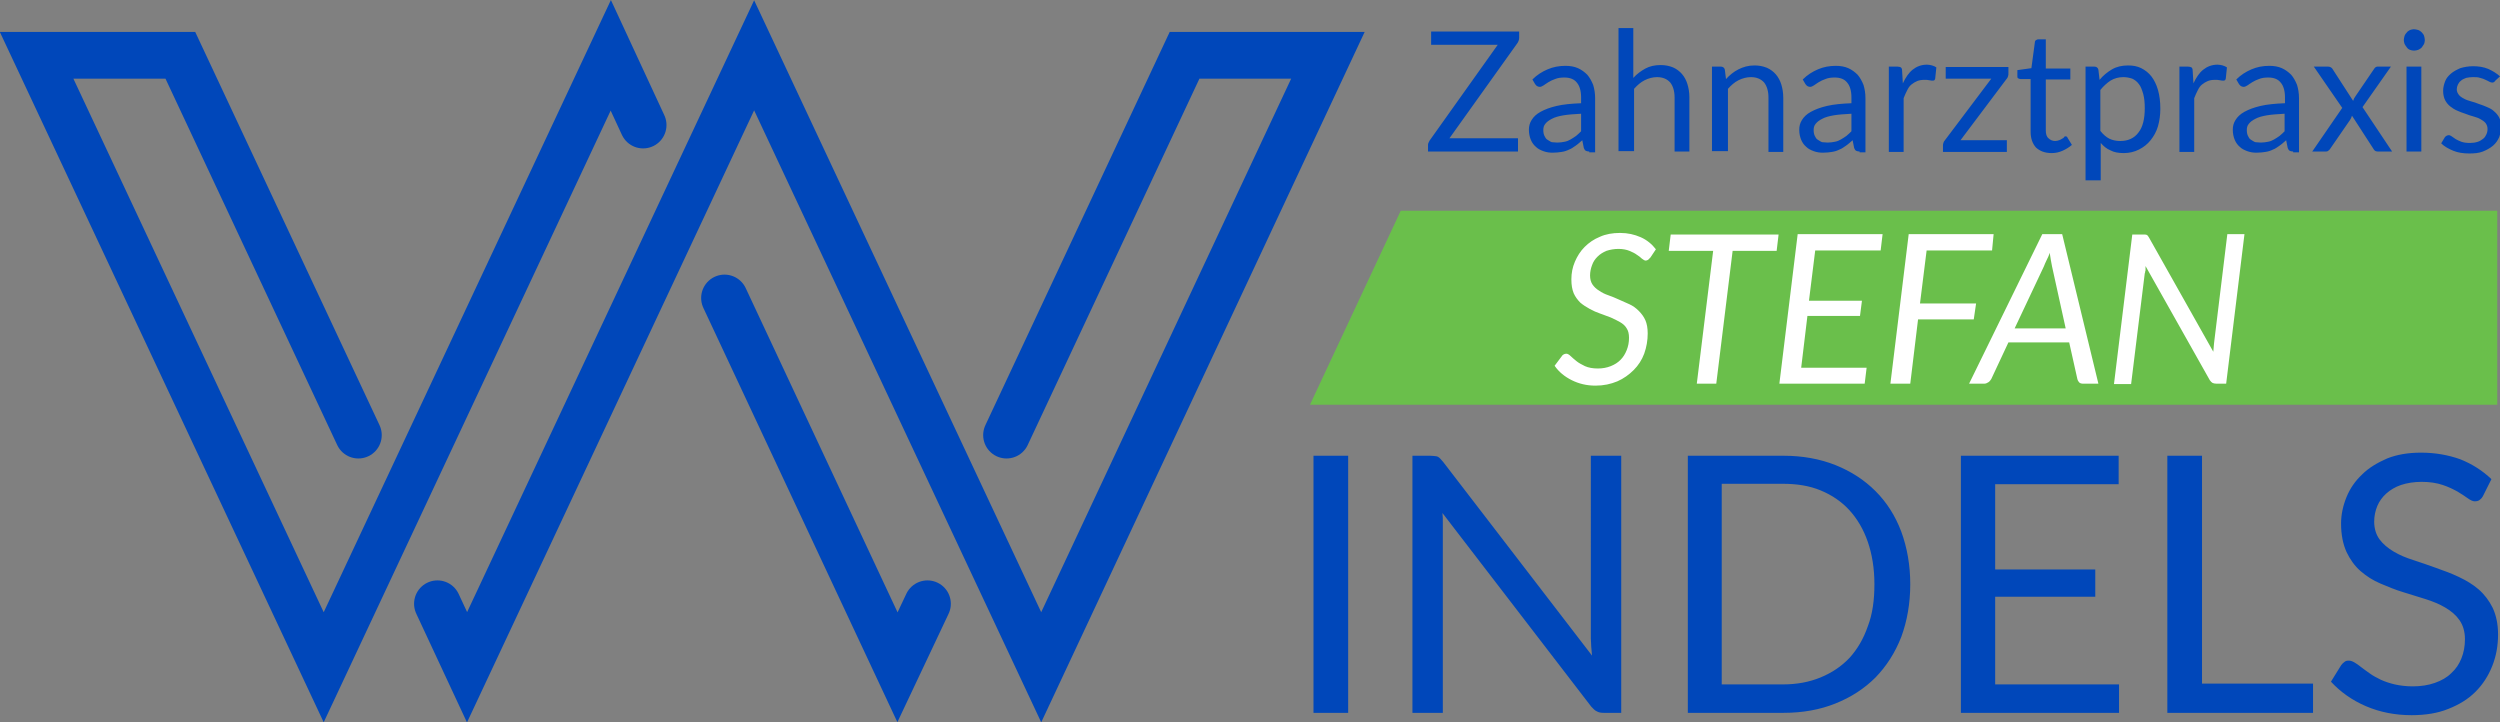
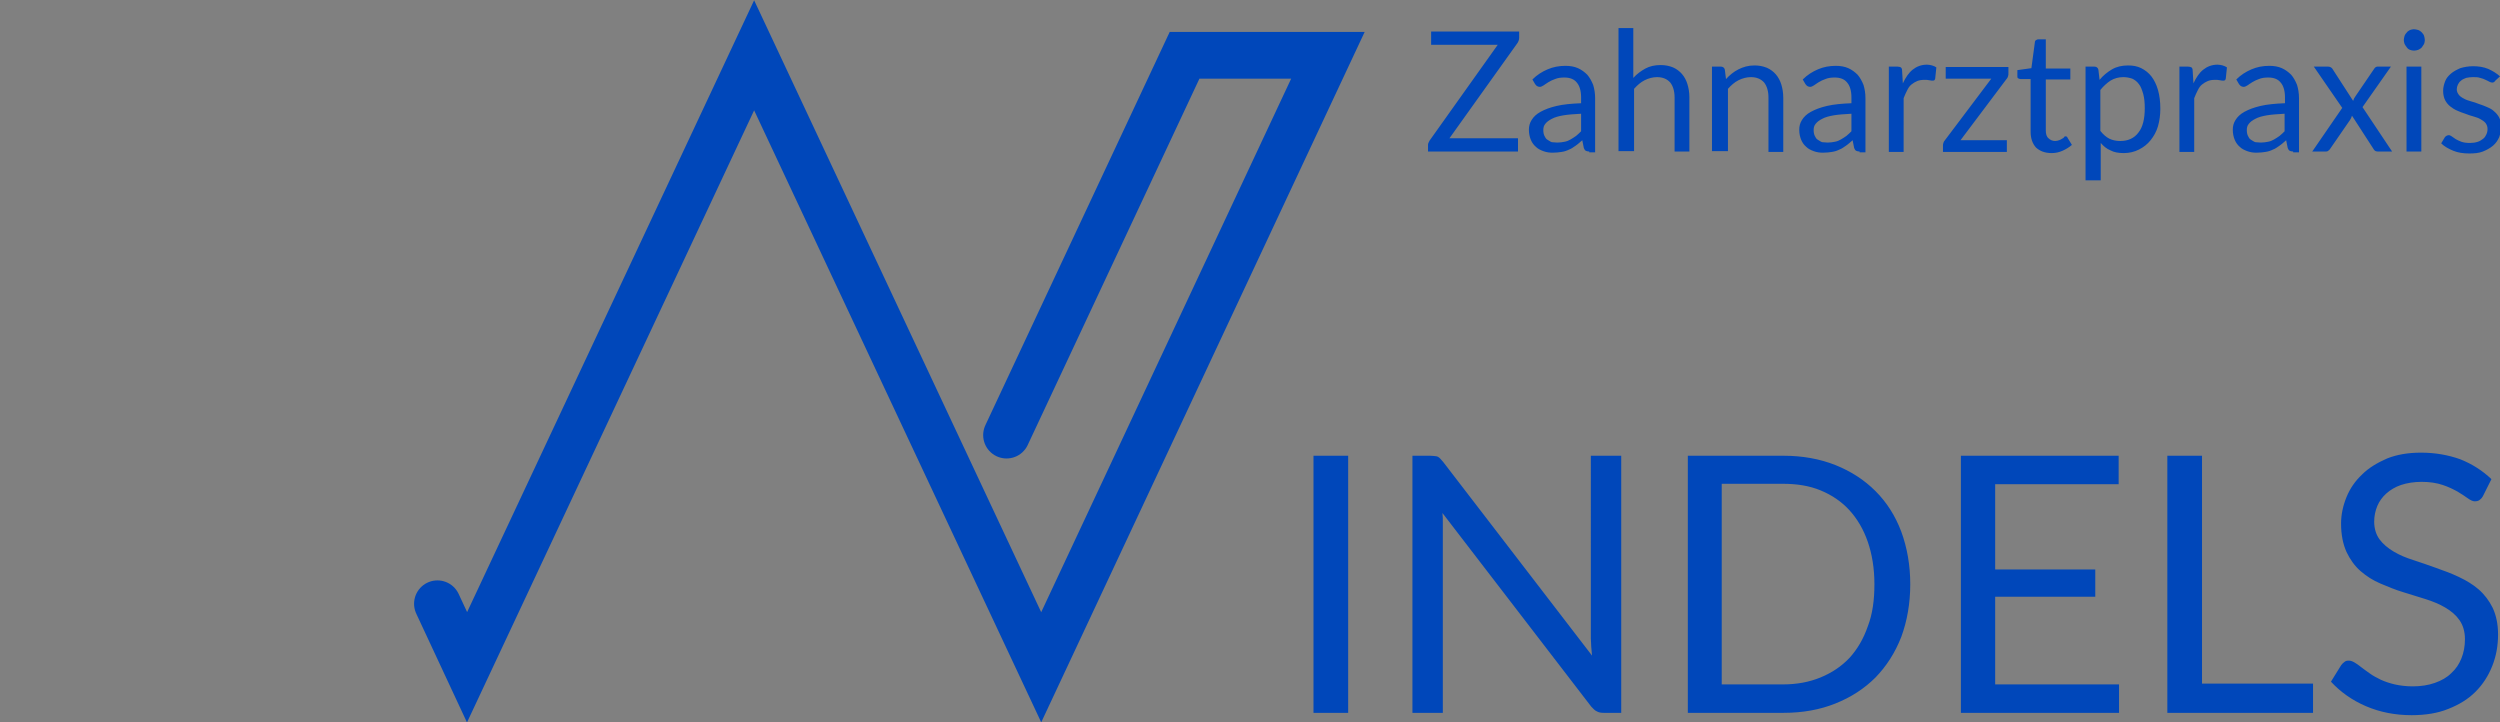
<svg xmlns="http://www.w3.org/2000/svg" id="Ebene_1" viewBox="0 0 641.8 185.4">
  <rect x="0" y="0" width="641.8" height="185.4" fill="#808080" stroke="none" />
  <style>.st0{fill:#6abf4b}.st1{fill:#0047ba}.st2{fill:none;stroke:#0047ba;stroke-width:12;stroke-linecap:round;stroke-miterlimit:10}.st3{fill:#fff}</style>
-   <path class="st0" d="M641.1 54.1H359.6l-23.3 49.8h304.8z" />
  <path class="st1" d="M346.1 183h-8.9v-66h8.9v66zm22.4-65.9c.3 0 .5.1.7.2.2.1.4.3.6.5.2.2.4.5.7.8l38.2 49.7c-.1-.8-.1-1.6-.2-2.3 0-.8-.1-1.5-.1-2.1V117h7.8v66h-4.5c-.7 0-1.3-.1-1.8-.4-.5-.2-.9-.7-1.4-1.2l-38.2-49.7c.1.8.1 1.5.1 2.3v49h-7.8v-66h4.6c.7 0 1 .1 1.3.1zM490.4 150c0 4.9-.8 9.4-2.3 13.5-1.6 4.1-3.8 7.5-6.6 10.4-2.9 2.9-6.3 5.1-10.3 6.7-4 1.6-8.4 2.4-13.3 2.4h-24.6v-66h24.6c4.8 0 9.3.8 13.3 2.4 4 1.6 7.4 3.8 10.3 6.7 2.9 2.9 5.1 6.4 6.6 10.4 1.5 4.1 2.3 8.6 2.3 13.5zm-9.2 0c0-4.1-.6-7.7-1.7-10.9s-2.7-5.9-4.7-8.1c-2-2.2-4.5-3.9-7.4-5.1-2.9-1.2-6.1-1.7-9.7-1.7H442v51.5h15.7c3.6 0 6.8-.6 9.7-1.8 2.9-1.2 5.3-2.8 7.4-5 2-2.2 3.6-4.9 4.7-8.1 1.2-3.1 1.7-6.7 1.7-10.8zm62.7-33v7.3h-31.7v21.9h25.7v7h-25.7v22.5H544v7.3h-40.6v-66h40.5zm21.4 58.5h28.5v7.5h-37.4v-66h8.9v58.5zm72.1-48.1c-.3.5-.6.8-.9 1s-.7.3-1.2.3-1.1-.3-1.8-.8-1.6-1.1-2.6-1.7c-1.1-.6-2.3-1.2-3.8-1.7s-3.3-.8-5.4-.8c-2 0-3.8.3-5.3.8s-2.8 1.3-3.8 2.2c-1 .9-1.8 2-2.3 3.2-.5 1.2-.8 2.6-.8 4 0 1.8.5 3.4 1.4 4.6.9 1.2 2.1 2.2 3.6 3.1 1.5.9 3.2 1.6 5.1 2.2 1.9.6 3.8 1.3 5.8 2s3.9 1.4 5.8 2.3 3.6 1.9 5.1 3.2c1.5 1.3 2.7 2.9 3.6 4.7.9 1.9 1.4 4.2 1.4 6.9 0 2.9-.5 5.6-1.5 8.1s-2.4 4.7-4.3 6.6-4.2 3.3-7 4.4c-2.7 1.1-5.9 1.6-9.4 1.6-4.3 0-8.2-.8-11.7-2.3s-6.5-3.6-9-6.3l2.6-4.2c.2-.3.5-.6.9-.9s.7-.3 1.2-.3c.4 0 .9.2 1.4.5.5.3 1.1.7 1.7 1.2.6.5 1.4 1 2.2 1.6.8.6 1.8 1.1 2.8 1.6 1.1.5 2.3.9 3.6 1.2 1.3.3 2.9.5 4.6.5 2.1 0 4-.3 5.7-.9s3.1-1.4 4.2-2.5c1.2-1.1 2-2.3 2.6-3.8.6-1.5.9-3.1.9-4.9 0-2-.5-3.6-1.4-4.9-.9-1.3-2.1-2.3-3.6-3.2-1.5-.9-3.2-1.6-5.1-2.2-1.9-.6-3.8-1.2-5.8-1.8s-3.9-1.4-5.8-2.2c-1.9-.8-3.6-1.9-5.1-3.2s-2.7-3-3.6-4.9c-.9-2-1.4-4.4-1.4-7.3 0-2.3.5-4.6 1.4-6.8.9-2.2 2.2-4.1 4-5.8 1.7-1.7 3.9-3 6.4-4.1 2.5-1 5.4-1.5 8.7-1.5 3.7 0 7 .6 10.1 1.7 3 1.2 5.7 2.9 8 5.1l-2.2 4.4zM390 8.1v1.5c0 .5-.1.9-.4 1.4l-17.5 24.5h17.6v3.4h-23.1v-1.6c0-.2 0-.4.1-.6l.3-.6 17.5-24.6h-17.1V8.1H390zm18 30.8c-.4 0-.7-.1-.9-.2s-.4-.4-.5-.7l-.4-2c-.6.5-1.1 1-1.7 1.4-.6.4-1.1.8-1.7 1-.6.3-1.2.5-1.9.6s-1.4.2-2.3.2c-.8 0-1.6-.1-2.4-.4s-1.4-.6-1.9-1.1c-.6-.5-1-1.1-1.3-1.8-.3-.7-.5-1.6-.5-2.6 0-.9.2-1.7.7-2.5.5-.8 1.2-1.5 2.3-2.1 1.1-.6 2.4-1.1 4.1-1.5 1.7-.4 3.8-.6 6.3-.7V25c0-1.7-.4-3-1.1-3.8-.7-.9-1.8-1.3-3.2-1.3-.9 0-1.7.1-2.4.4-.6.2-1.2.5-1.7.8-.5.3-.9.6-1.2.8-.3.2-.7.4-1 .4-.3 0-.5-.1-.7-.2s-.3-.3-.5-.5l-.7-1.2c1.2-1.2 2.5-2 3.9-2.6s2.9-.9 4.6-.9c1.2 0 2.3.2 3.2.6.9.4 1.7 1 2.4 1.7.6.7 1.1 1.6 1.5 2.6.3 1 .5 2.1.5 3.4v13.9H408zm-8.2-2.3c.7 0 1.3-.1 1.8-.2.6-.1 1.1-.3 1.6-.6s1-.6 1.4-.9c.5-.4.9-.8 1.3-1.2v-4.5c-1.8.1-3.3.2-4.5.4-1.2.2-2.3.5-3 .9-.8.4-1.3.8-1.7 1.3-.4.5-.5 1-.5 1.6 0 .6.1 1.1.3 1.5.2.4.4.8.8 1s.7.5 1.1.6c.4 0 .9.1 1.4.1zm15.7 2.3V7.2h3.8V20c.9-1 2-1.8 3.1-2.4 1.1-.6 2.4-.9 3.9-.9 1.2 0 2.2.2 3.2.6.9.4 1.7 1 2.3 1.7.6.7 1.1 1.6 1.4 2.6s.5 2.1.5 3.4v13.9h-3.8V25c0-1.6-.4-2.9-1.1-3.8-.8-.9-1.9-1.4-3.4-1.4-1.1 0-2.2.3-3.2.8s-1.9 1.3-2.7 2.2v16h-4zm24 0V17.1h2.3c.5 0 .9.3 1 .8l.3 2.4c.9-1 2-1.9 3.2-2.5 1.2-.6 2.5-1 4.1-1 1.2 0 2.2.2 3.2.6.9.4 1.7 1 2.3 1.7.6.7 1.1 1.6 1.4 2.6s.5 2.1.5 3.4V39H454V25c0-1.6-.4-2.9-1.1-3.8-.8-.9-1.9-1.4-3.4-1.4-1.1 0-2.2.3-3.2.8s-1.9 1.3-2.7 2.2v16h-4.1zm37.9 0c-.4 0-.7-.1-.9-.2s-.4-.4-.5-.7l-.4-2c-.6.5-1.1 1-1.7 1.4-.6.4-1.1.8-1.7 1-.6.3-1.2.5-1.9.6s-1.4.2-2.3.2c-.8 0-1.6-.1-2.4-.4s-1.4-.6-1.9-1.1c-.6-.5-1-1.1-1.3-1.8-.3-.7-.5-1.6-.5-2.6 0-.9.2-1.7.7-2.5.5-.8 1.2-1.5 2.3-2.1 1.1-.6 2.4-1.1 4.1-1.5 1.7-.4 3.8-.6 6.3-.7V25c0-1.7-.4-3-1.1-3.8-.7-.9-1.8-1.3-3.2-1.3-.9 0-1.7.1-2.4.4-.6.2-1.2.5-1.7.8-.5.3-.9.6-1.2.8-.3.2-.7.4-1 .4-.3 0-.5-.1-.7-.2s-.3-.3-.5-.5l-.7-1.2c1.2-1.2 2.5-2 3.9-2.6s2.9-.9 4.6-.9c1.2 0 2.3.2 3.2.6.9.4 1.7 1 2.4 1.7.6.7 1.1 1.6 1.5 2.6.3 1 .5 2.1.5 3.4v13.9h-1.5zm-8.2-2.3c.7 0 1.3-.1 1.8-.2.6-.1 1.1-.3 1.6-.6s1-.6 1.4-.9c.5-.4.9-.8 1.3-1.2v-4.5c-1.8.1-3.3.2-4.5.4-1.2.2-2.3.5-3 .9-.8.4-1.3.8-1.7 1.3-.4.5-.5 1-.5 1.6 0 .6.1 1.1.3 1.5.2.4.4.8.8 1s.7.5 1.1.6c.4 0 .9.1 1.4.1zm15.7 2.3V17.1h2.2c.4 0 .7.1.9.2.2.2.3.4.3.8l.2 3.3c.7-1.5 1.5-2.7 2.5-3.5 1-.8 2.2-1.3 3.7-1.3.5 0 .9.1 1.3.2s.8.3 1.1.5l-.3 2.9c-.1.4-.3.5-.6.5-.2 0-.5 0-.9-.1s-.8-.1-1.3-.1c-.7 0-1.3.1-1.8.3-.5.2-1 .5-1.5.9s-.8.9-1.1 1.5c-.3.6-.6 1.2-.9 2V39h-3.8zm30.7-20.1c0 .3 0 .5-.1.8-.1.3-.2.5-.4.7L503.3 36h11.9v3h-16.4v-1.6c0-.2 0-.4.1-.7.1-.3.2-.5.4-.7l11.9-15.8h-11.7v-3h16.1v1.6zm11.1 20.5c-1.7 0-3-.5-4-1.4-.9-1-1.4-2.3-1.4-4.1V20.3h-2.6c-.2 0-.4-.1-.6-.2-.2-.1-.2-.3-.2-.6V18l3.6-.5.9-6.7c0-.2.1-.4.3-.5s.3-.2.6-.2h1.9v7.5h6.3v2.8h-6.3v13.1c0 .9.2 1.6.7 2 .4.4 1 .7 1.7.7.4 0 .7-.1 1-.2.3-.1.5-.2.8-.4.2-.1.4-.2.5-.4s.3-.2.4-.2c.2 0 .4.1.5.4l1.1 1.8c-.7.6-1.5 1.1-2.4 1.5s-1.8.6-2.8.6zm8.7 7V17.1h2.3c.5 0 .9.3 1 .8l.3 2.6c.9-1.1 2-2 3.2-2.7s2.6-1 4.1-1c1.3 0 2.4.2 3.4.7s1.9 1.2 2.6 2.1c.7.9 1.3 2.1 1.7 3.5.4 1.4.6 3 .6 4.8 0 1.6-.2 3.1-.6 4.5-.4 1.4-1.1 2.6-1.9 3.6s-1.8 1.8-3 2.4c-1.2.6-2.5.9-3.9.9-1.3 0-2.5-.2-3.4-.7-1-.4-1.8-1.1-2.5-1.9v9.6h-3.9zm9.7-26.5c-1.2 0-2.3.3-3.3.9-.9.6-1.8 1.4-2.6 2.4v10.5c.7.9 1.5 1.6 2.3 2 .8.4 1.8.6 2.8.6 2 0 3.6-.7 4.7-2.2 1.1-1.4 1.6-3.5 1.6-6.2 0-1.4-.1-2.6-.4-3.7-.3-1-.6-1.9-1.1-2.5-.5-.7-1.1-1.1-1.7-1.4-.6-.2-1.4-.4-2.3-.4zm14.4 19.1V17.1h2.2c.4 0 .7.1.9.2.2.2.3.4.3.8l.2 3.3c.7-1.5 1.5-2.7 2.5-3.5 1-.8 2.2-1.3 3.7-1.3.5 0 .9.1 1.3.2s.8.3 1.1.5l-.3 2.9c-.1.4-.3.5-.6.5-.2 0-.5 0-.9-.1s-.8-.1-1.3-.1c-.7 0-1.3.1-1.8.3-.5.2-1 .5-1.5.9s-.8.9-1.1 1.5c-.3.6-.6 1.2-.9 2V39h-3.8zm29.2 0c-.4 0-.7-.1-.9-.2s-.4-.4-.5-.7l-.4-2c-.6.5-1.1 1-1.7 1.4-.6.4-1.1.8-1.7 1-.6.3-1.2.5-1.9.6s-1.4.2-2.3.2c-.8 0-1.6-.1-2.4-.4s-1.4-.6-1.9-1.1c-.6-.5-1-1.1-1.3-1.8-.3-.7-.5-1.6-.5-2.6 0-.9.2-1.7.7-2.5.5-.8 1.2-1.5 2.3-2.1 1.1-.6 2.4-1.1 4.1-1.5 1.7-.4 3.8-.6 6.3-.7V25c0-1.7-.4-3-1.1-3.8-.7-.9-1.8-1.3-3.2-1.3-.9 0-1.7.1-2.4.4-.6.2-1.2.5-1.7.8-.5.3-.9.6-1.2.8-.3.2-.7.4-1 .4-.3 0-.5-.1-.7-.2s-.3-.3-.5-.5l-.7-1.2c1.2-1.2 2.5-2 3.9-2.6s2.9-.9 4.6-.9c1.2 0 2.3.2 3.2.6.9.4 1.7 1 2.4 1.7.6.7 1.1 1.6 1.5 2.6.3 1 .5 2.1.5 3.4v13.9h-1.5zm-8.3-2.3c.7 0 1.3-.1 1.8-.2.6-.1 1.1-.3 1.6-.6s1-.6 1.4-.9c.5-.4.9-.8 1.3-1.2v-4.5c-1.8.1-3.3.2-4.5.4-1.2.2-2.3.5-3 .9-.8.4-1.3.8-1.7 1.3-.4.5-.5 1-.5 1.6 0 .6.1 1.1.3 1.5.2.4.4.8.8 1s.7.5 1.1.6c.5 0 .9.1 1.4.1zm20.9-8.9L594 17.1h3.7c.3 0 .5.1.7.2.1.1.3.2.4.4l5.3 8.2c.1-.4.3-.8.6-1.2l4.7-6.9c.1-.2.3-.4.4-.5.2-.1.3-.2.5-.2h3.5l-7.3 10.4 7.6 11.4h-3.7c-.3 0-.6-.1-.7-.2-.2-.2-.3-.3-.4-.5l-5.5-8.5c-.1.4-.3.8-.5 1.1l-5.1 7.4c-.1.2-.3.4-.5.5-.2.2-.4.2-.7.2h-3.4l7.7-11.2zm21.2-17.4c0 .4-.1.7-.2 1l-.6.9c-.3.3-.5.4-.9.6-.3.1-.7.2-1.1.2s-.7-.1-1-.2c-.3-.1-.6-.3-.8-.6-.2-.3-.4-.5-.6-.9-.1-.3-.2-.7-.2-1 0-.4.1-.7.2-1.1.1-.3.3-.6.6-.9.2-.3.5-.4.8-.6.3-.1.7-.2 1-.2s.7.1 1.1.2c.3.1.6.3.9.6.2.3.5.5.6.9.1.4.2.7.2 1.1zm-.9 6.8v21.8h-3.8V17.1h3.8zm19 3.6c-.2.3-.4.5-.8.5-.2 0-.5-.1-.7-.2-.3-.2-.6-.3-1-.5s-.9-.4-1.4-.5c-.5-.2-1.2-.2-1.9-.2-.6 0-1.2.1-1.7.2-.5.2-1 .4-1.3.7-.4.3-.6.6-.8 1-.2.4-.3.8-.3 1.2 0 .6.2 1 .5 1.4.3.4.7.7 1.3 1 .5.3 1.1.5 1.8.7.7.2 1.4.4 2.1.7.7.2 1.4.5 2.1.8.7.3 1.3.6 1.8 1.1.5.4 1 1 1.3 1.6.3.6.5 1.4.5 2.2 0 1-.2 1.9-.5 2.8-.4.9-.9 1.6-1.6 2.2s-1.6 1.1-2.6 1.5c-1 .4-2.2.5-3.5.5-1.5 0-2.9-.2-4.1-.7-1.2-.5-2.3-1.1-3.1-1.9l.9-1.5c.1-.2.3-.3.4-.4.2-.1.4-.2.6-.2.3 0 .5.1.8.3.3.2.6.4 1 .7.4.2.9.5 1.5.7.6.2 1.3.3 2.2.3.7 0 1.4-.1 2-.3.6-.2 1-.5 1.4-.8.4-.3.6-.7.8-1.1.2-.4.3-.9.3-1.4 0-.6-.2-1.1-.5-1.5-.3-.4-.8-.7-1.3-1-.5-.3-1.1-.5-1.8-.7-.7-.2-1.4-.4-2.1-.7-.7-.2-1.4-.5-2.1-.8-.7-.3-1.3-.7-1.8-1.1s-1-1-1.3-1.6-.5-1.4-.5-2.4c0-.8.2-1.6.5-2.4.3-.8.8-1.4 1.5-2s1.5-1 2.4-1.4c1-.3 2.1-.5 3.3-.5 1.4 0 2.7.2 3.9.7 1.1.5 2.1 1.1 3 1.9l-1.2 1.1z" />
  <path class="st2" d="M112.3 155l7.6 16.3 73.7-157.1 73.7 157.1 73.6-157.1h-36.8l-45.7 97.5" />
-   <path class="st2" d="M186 76.5l44.4 94.8 7.7-16.3M92 111.7L46.3 14.2H9.4l73.7 157.1 73.7-157.1 8.3 17.9" />
-   <path class="st3" d="M423.7 66.1l-.6.6c-.2.1-.4.2-.6.2-.3 0-.6-.2-1-.5-.3-.3-.8-.7-1.3-1-.5-.4-1.2-.7-1.9-1-.7-.3-1.7-.5-2.8-.5-1.1 0-2.2.2-3.1.5-.9.4-1.6.8-2.3 1.5-.6.6-1.1 1.3-1.4 2.2-.3.8-.5 1.7-.5 2.6 0 .9.2 1.7.6 2.3.4.6 1 1.2 1.7 1.6.7.5 1.5.9 2.4 1.2.9.3 1.8.7 2.7 1.1l2.7 1.2c.9.4 1.7 1 2.4 1.7s1.3 1.5 1.7 2.4c.4.9.6 2.1.6 3.4 0 1.8-.3 3.5-.9 5.2-.6 1.6-1.5 3-2.7 4.2-1.2 1.2-2.6 2.2-4.2 2.9-1.7.7-3.5 1.1-5.6 1.1-2.3 0-4.3-.5-6.1-1.4-1.8-.9-3.3-2.1-4.4-3.7l1.8-2.4c.1-.2.3-.4.5-.5.2-.1.4-.2.7-.2.3 0 .7.2 1.1.6.4.4.9.8 1.5 1.3s1.4.9 2.2 1.3c.9.4 2 .6 3.3.6 1.2 0 2.3-.2 3.3-.6 1-.4 1.8-.9 2.5-1.6.7-.7 1.2-1.5 1.6-2.5.4-1 .6-2 .6-3.2 0-1-.2-1.8-.6-2.4-.4-.7-1-1.2-1.7-1.6-.7-.4-1.5-.8-2.4-1.2-.9-.3-1.8-.7-2.7-1s-1.8-.7-2.7-1.2-1.7-1-2.4-1.6c-.7-.7-1.3-1.5-1.7-2.4-.4-1-.6-2.1-.6-3.6 0-1.6.3-3.1.9-4.5.6-1.4 1.4-2.7 2.5-3.8 1.1-1.1 2.4-2 3.9-2.6 1.5-.7 3.3-1 5.2-1 2 0 3.7.4 5.3 1.1 1.6.7 2.9 1.8 3.9 3.1l-1.4 2.1zm32.9-5.9l-.5 4.2h-11.3l-4.2 34.1h-5l4.2-34.1h-11.4l.5-4.2h27.7zm26.2 4.1H466l-1.6 12.9H478l-.5 3.9H464l-1.6 13.3h16.8l-.5 4.1h-21.9l4.7-38.4h21.8l-.5 4.2zm28.6 0h-16.8l-1.7 13.6h14.4l-.6 4.1h-14.3l-2 16.5h-5.1l4.7-38.4h21.8l-.4 4.2zm27.3 34.2h-3.9c-.4 0-.8-.1-1-.3-.2-.2-.4-.5-.5-.9l-2.1-9.4h-15.6l-4.4 9.4c-.2.3-.4.6-.7.8s-.7.4-1.1.4h-3.9l18.8-38.4h5.1l9.3 38.4zm-21.5-14.2h13.1l-3.5-15.9c-.1-.5-.2-1-.3-1.6s-.2-1.2-.3-1.9c-.2.7-.5 1.3-.8 1.9-.3.6-.5 1.1-.7 1.6l-7.5 15.9zm33.9-24c.2.1.4.3.6.7l16.5 29.3c0-.4.1-.8.1-1.2 0-.4.1-.7.1-1.1l3.4-27.9h4.4l-4.7 38.4H569c-.4 0-.8-.1-1-.2s-.5-.4-.7-.7l-16.5-29.3v.9c0 .2 0 .4-.1.5 0 .2 0 .3-.1.5l-3.5 28.4h-4.4l4.7-38.4h2.6c.5 0 .9 0 1.1.1z" />
</svg>